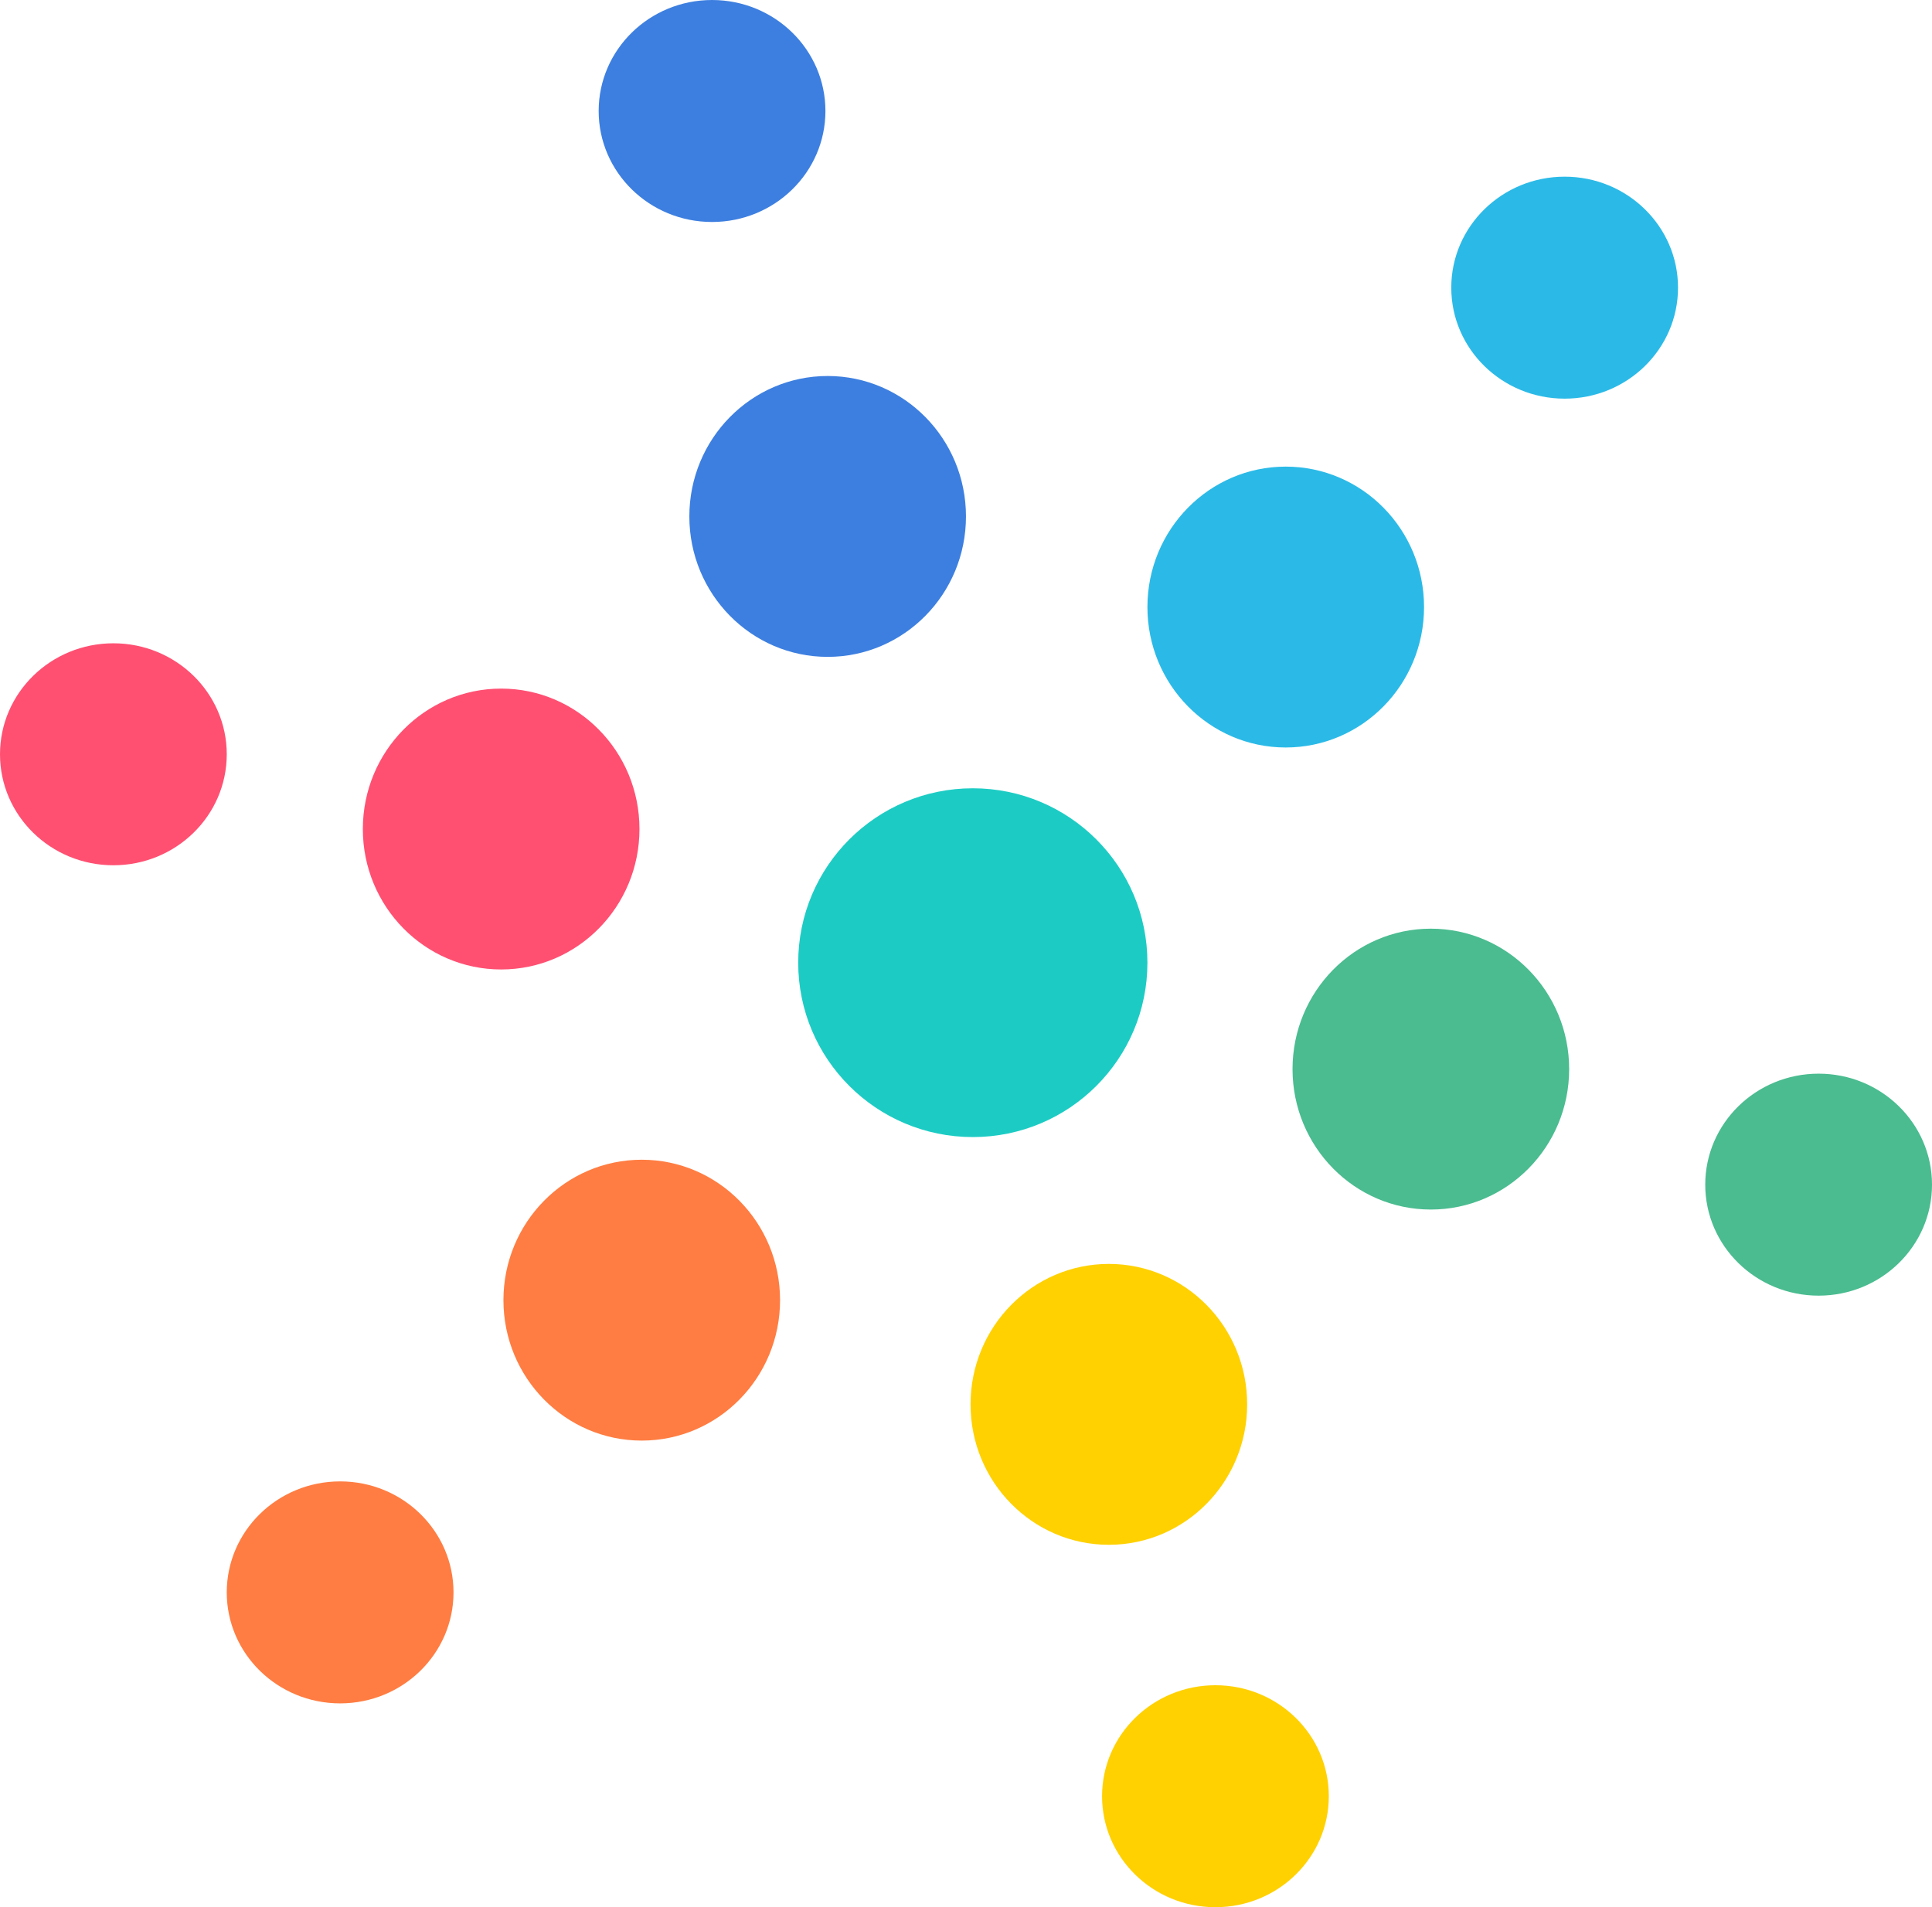
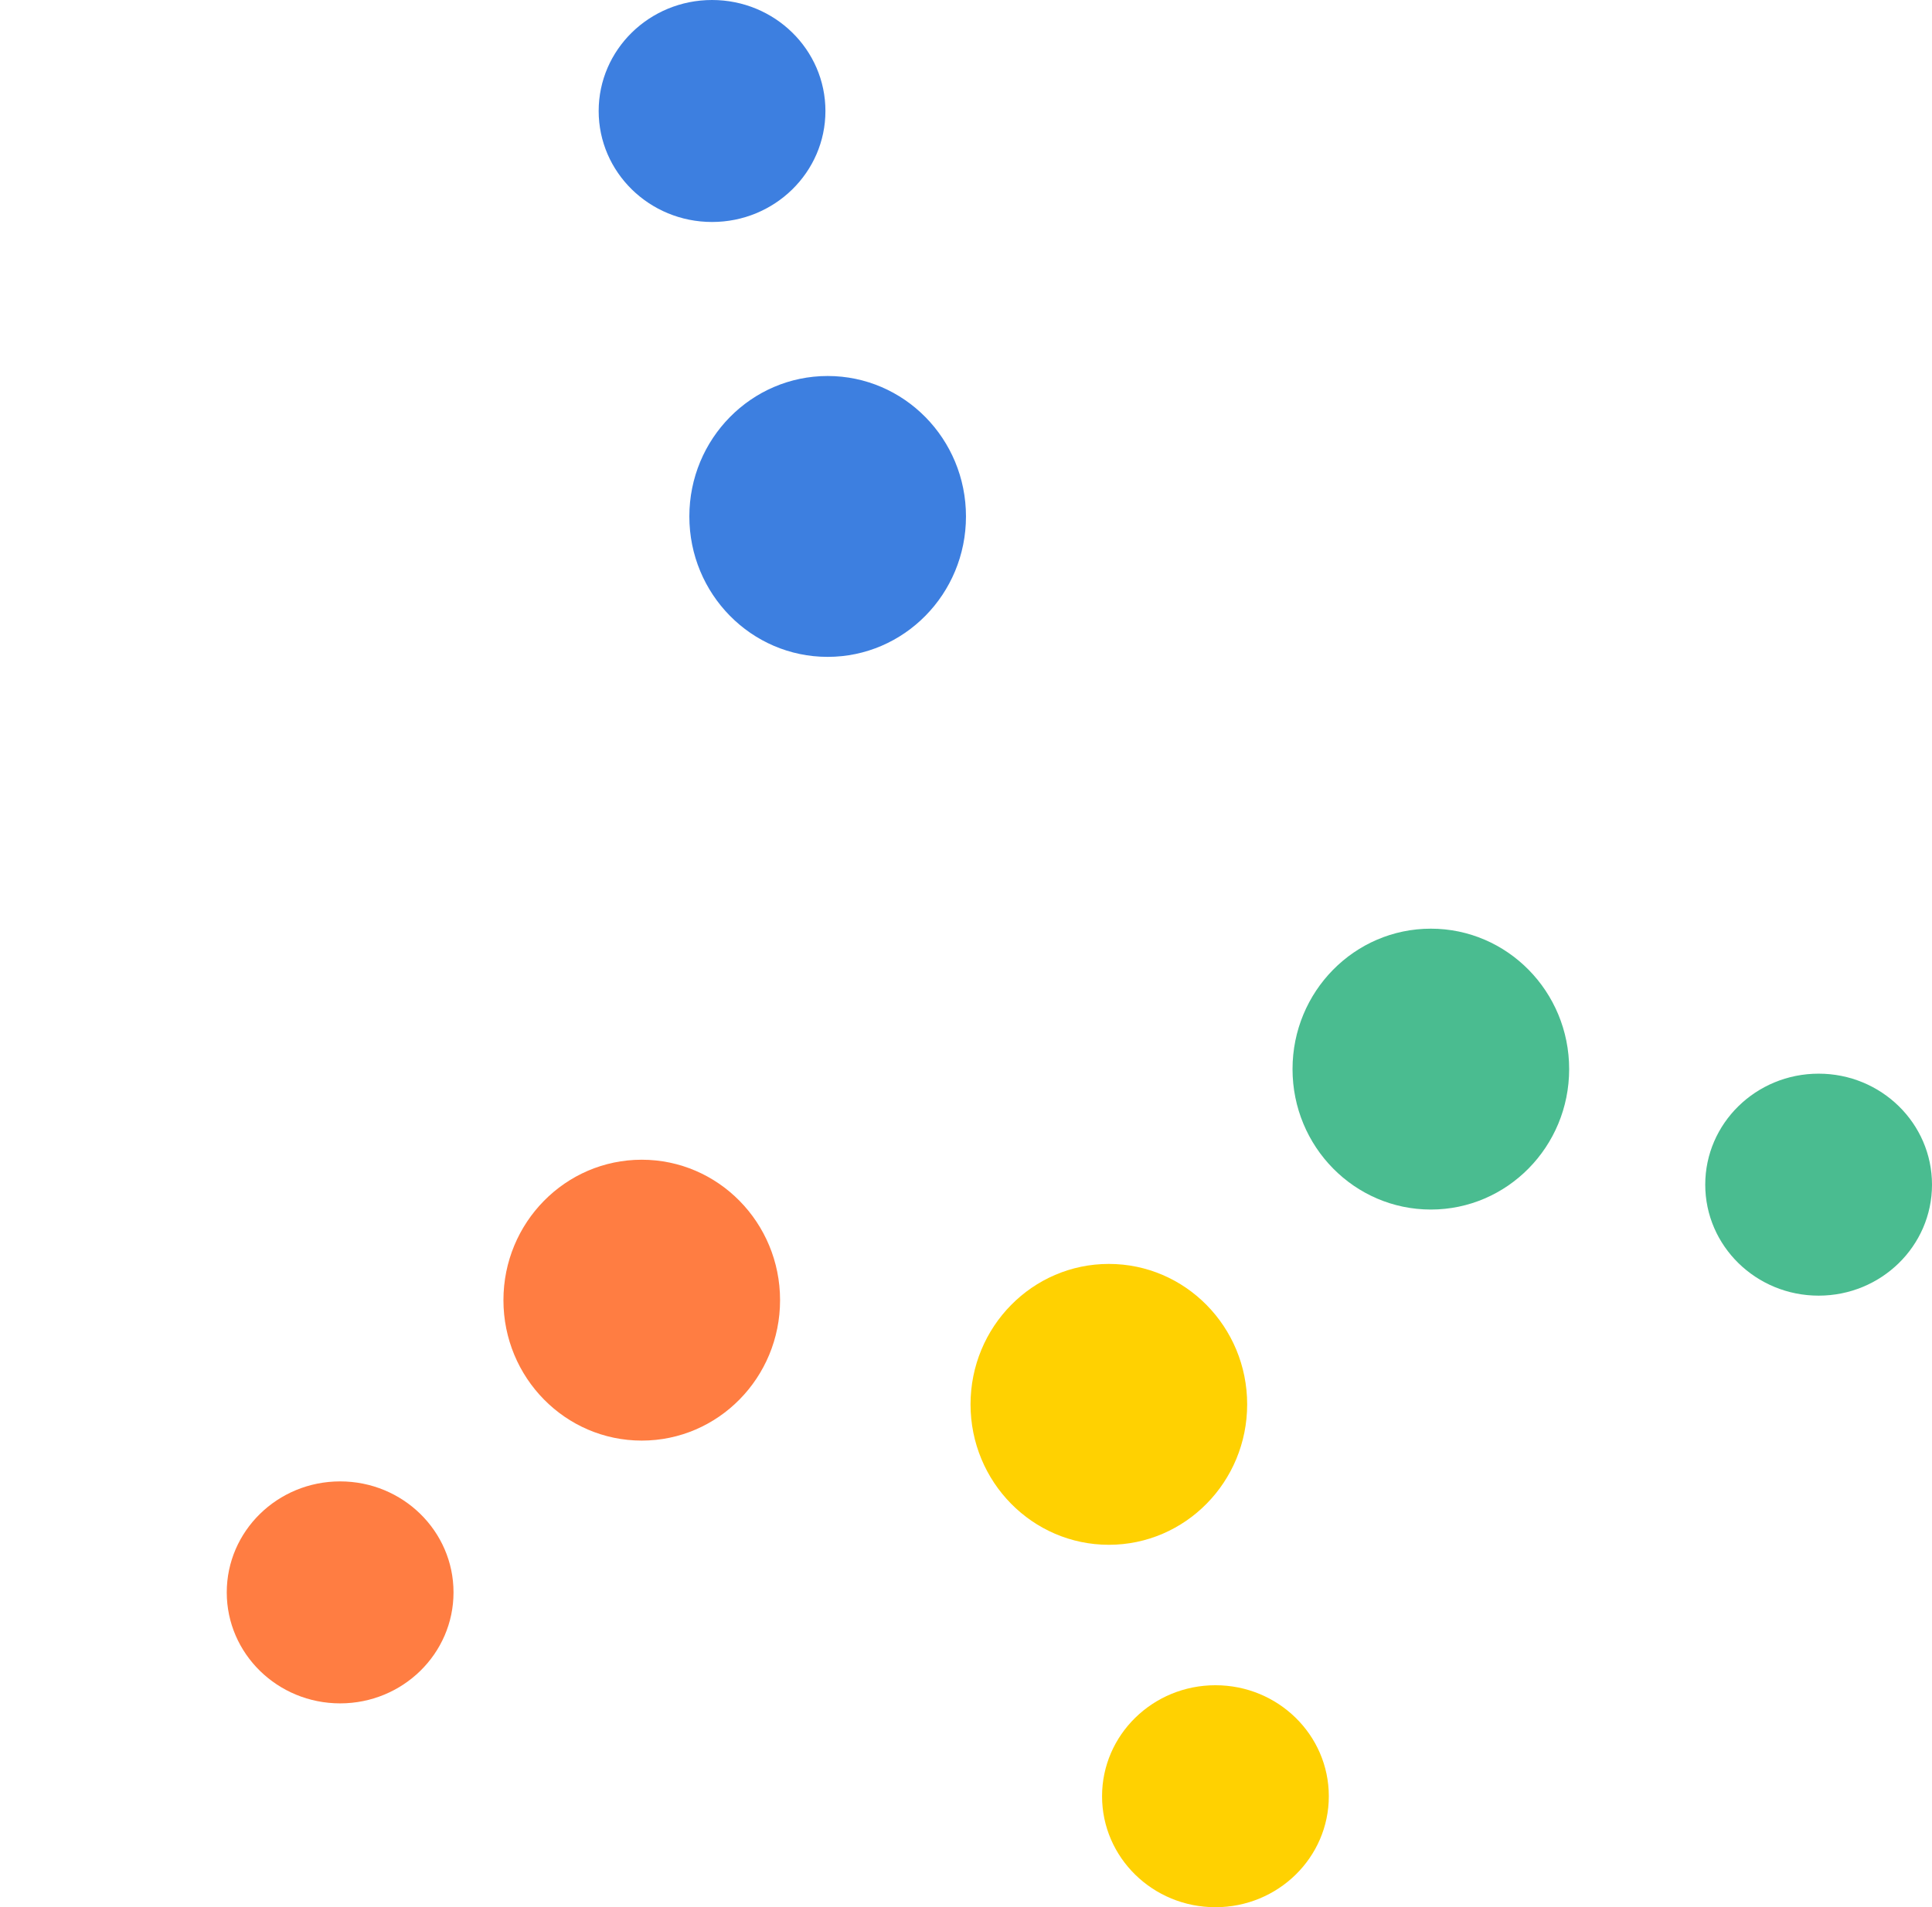
<svg xmlns="http://www.w3.org/2000/svg" viewBox="0 0 41.527 41">
  <ellipse cx="17.79" cy="11.102" rx="2.973" ry="3.019" fill="#3d7fe0" />
-   <ellipse cx="27.636" cy="13.05" rx="2.973" ry="3.019" fill="#2bbae7" />
  <ellipse cx="30.755" cy="22.983" rx="2.973" ry="3.019" fill="#4abc90" />
  <ellipse cx="23.834" cy="30.19" rx="2.973" ry="3.019" fill="#ffd101" />
  <ellipse cx="13.794" cy="27.95" rx="2.973" ry="3.019" fill="#ff7d42" />
-   <ellipse cx="10.772" cy="17.822" rx="2.973" ry="3.019" fill="#ff5072" />
-   <ellipse cx="20.91" cy="20.695" rx="3.753" ry="3.749" fill="#1cccc4" />
  <ellipse cx="15.305" cy="2.386" rx="2.437" ry="2.386" fill="#3d7fe0" />
-   <ellipse cx="33.631" cy="6.184" rx="2.437" ry="2.386" fill="#2bbae7" />
  <ellipse cx="39.09" cy="25.467" rx="2.437" ry="2.386" fill="#4abc90" />
  <ellipse cx="26.125" cy="38.614" rx="2.437" ry="2.386" fill="#ffd101" />
  <ellipse cx="7.311" cy="34.232" rx="2.437" ry="2.386" fill="#ff7d42" />
-   <ellipse cx="2.437" cy="16.215" rx="2.437" ry="2.386" fill="#ff5072" />
</svg>